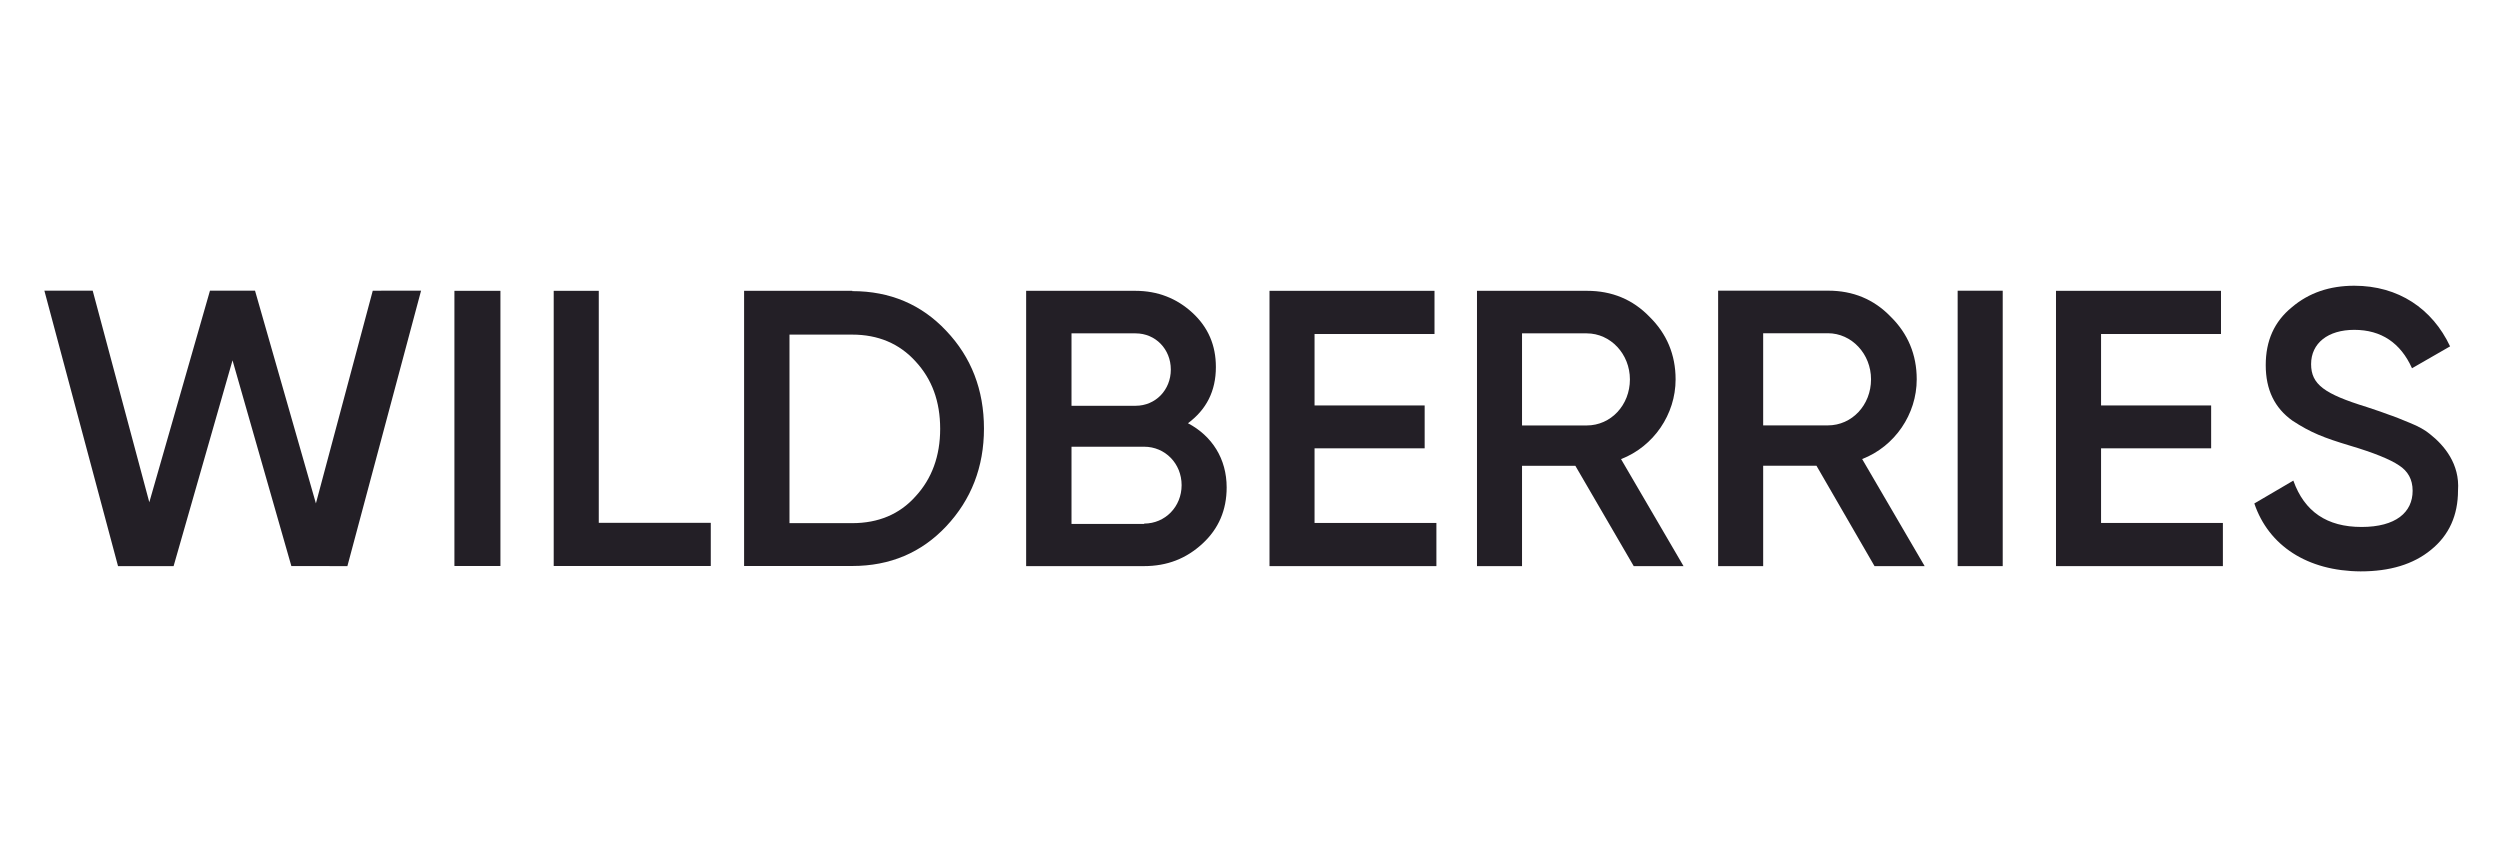
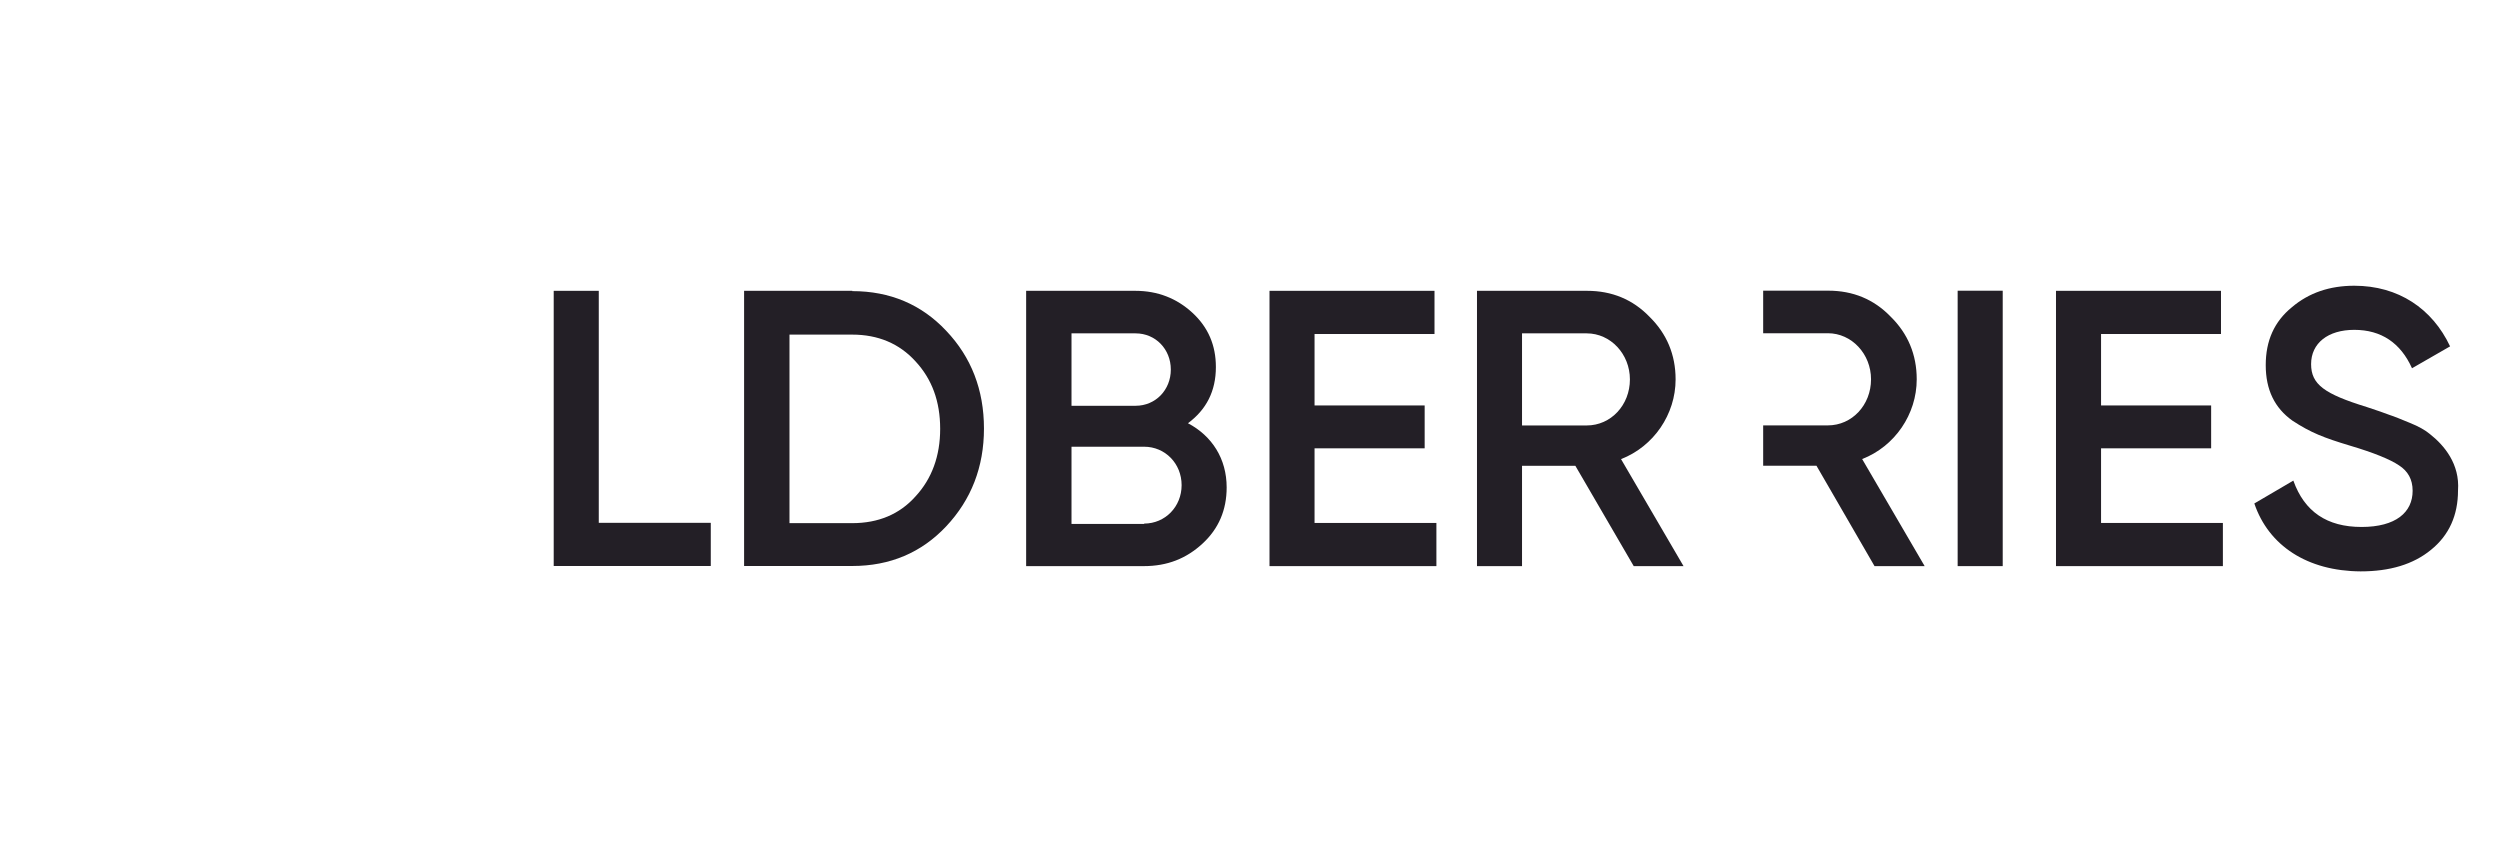
<svg xmlns="http://www.w3.org/2000/svg" width="116" height="40" viewBox="0 0 116 40" fill="none">
-   <path d="M5.477 26.27L2.059 13.487H4.301L6.928 23.305L9.743 13.486L11.833 13.487L14.658 23.357L17.296 13.489L19.538 13.486L16.119 26.268L13.519 26.265L10.789 16.719L8.055 26.268L5.477 26.27Z" fill="#231F26" />
-   <path d="M21.085 13.494H23.22V26.262H21.085V13.494Z" fill="#231F26" />
  <path d="M27.783 24.259H32.98V26.262H25.692V13.494H27.783V24.259Z" fill="#231F26" />
  <path d="M39.546 13.508C41.298 13.508 42.756 14.127 43.904 15.349C45.067 16.572 45.656 18.088 45.656 19.885C45.656 21.667 45.067 23.184 43.904 24.421C42.756 25.643 41.298 26.262 39.546 26.262H34.526V13.494H39.546V13.508ZM39.546 24.274C40.754 24.274 41.74 23.861 42.476 23.037C43.242 22.212 43.624 21.152 43.624 19.9C43.624 18.619 43.242 17.588 42.476 16.763C41.725 15.938 40.739 15.526 39.546 15.526H36.632V24.274H39.546Z" fill="#231F26" />
  <path d="M56.917 22.614C56.917 23.66 56.549 24.53 55.798 25.222C55.048 25.915 54.164 26.268 53.075 26.268H47.613V13.494H52.678C53.723 13.494 54.606 13.847 55.327 14.511C56.064 15.188 56.417 16.028 56.417 17.03C56.417 18.15 55.975 19.005 55.121 19.638C56.24 20.227 56.917 21.288 56.917 22.614ZM49.718 15.468V18.828H52.692C53.62 18.828 54.326 18.091 54.326 17.148C54.326 16.205 53.62 15.468 52.692 15.468H49.718ZM53.09 24.294C54.061 24.294 54.827 23.513 54.827 22.511C54.827 21.509 54.061 20.728 53.09 20.728H49.718V24.309H53.09V24.294Z" fill="#231F26" />
  <path d="M60.995 24.265H66.649V26.268H58.905V13.494H66.561V15.498H60.995V18.813H66.104V20.802H60.995V24.265Z" fill="#231F26" />
  <path d="M75.805 26.268L73.096 21.612H70.622V26.268H68.532V13.494H73.64C74.789 13.494 75.76 13.892 76.541 14.702C77.335 15.483 77.748 16.455 77.748 17.605C77.748 19.226 76.732 20.714 75.216 21.303L78.116 26.268H75.805ZM70.622 15.468V19.741H73.626C74.745 19.741 75.628 18.798 75.628 17.605C75.628 16.426 74.73 15.468 73.626 15.468H70.622Z" fill="#231F26" />
-   <path d="M86.978 26.268L84.284 21.61H81.811V26.268H79.721V13.487H84.829C85.977 13.487 86.949 13.885 87.729 14.696C88.524 15.477 88.936 16.45 88.936 17.6C88.936 19.222 87.921 20.711 86.404 21.3L89.304 26.268H86.978ZM81.811 15.462V19.738H84.814C85.933 19.738 86.816 18.794 86.816 17.6C86.816 16.421 85.918 15.462 84.814 15.462H81.811Z" fill="#231F26" />
+   <path d="M86.978 26.268L84.284 21.61H81.811V26.268V13.487H84.829C85.977 13.487 86.949 13.885 87.729 14.696C88.524 15.477 88.936 16.45 88.936 17.6C88.936 19.222 87.921 20.711 86.404 21.3L89.304 26.268H86.978ZM81.811 15.462V19.738H84.814C85.933 19.738 86.816 18.794 86.816 17.6C86.816 16.421 85.918 15.462 84.814 15.462H81.811Z" fill="#231F26" />
  <path d="M90.835 13.489H92.926V26.268H90.835V13.489Z" fill="#231F26" />
  <path d="M97.489 24.265H103.142V26.268H95.398V13.494H103.054V15.498H97.489V18.813H102.597V20.802H97.489V24.265Z" fill="#231F26" />
  <path d="M104.601 23.361L106.411 22.3C106.926 23.744 107.972 24.451 109.576 24.451C111.166 24.451 111.946 23.773 111.946 22.772C111.946 22.241 111.726 21.859 111.314 21.593C110.901 21.314 110.136 21.004 109.047 20.68C107.824 20.312 107.221 20.077 106.367 19.517C105.543 18.928 105.13 18.088 105.13 16.94C105.13 15.806 105.528 14.922 106.338 14.26C107.133 13.582 108.104 13.258 109.238 13.258C111.284 13.258 112.859 14.319 113.684 16.071L111.917 17.087C111.387 15.909 110.489 15.305 109.238 15.305C108.016 15.305 107.235 15.924 107.235 16.896C107.235 17.838 107.854 18.28 109.812 18.884C110.298 19.046 110.651 19.164 110.872 19.252C111.107 19.326 111.416 19.458 111.814 19.62C112.226 19.782 112.55 19.974 112.742 20.136C113.419 20.666 114.14 21.535 114.052 22.757C114.052 23.906 113.639 24.833 112.8 25.511C111.976 26.188 110.887 26.512 109.532 26.512C107.059 26.498 105.263 25.319 104.601 23.361Z" fill="#231F26" />
</svg>